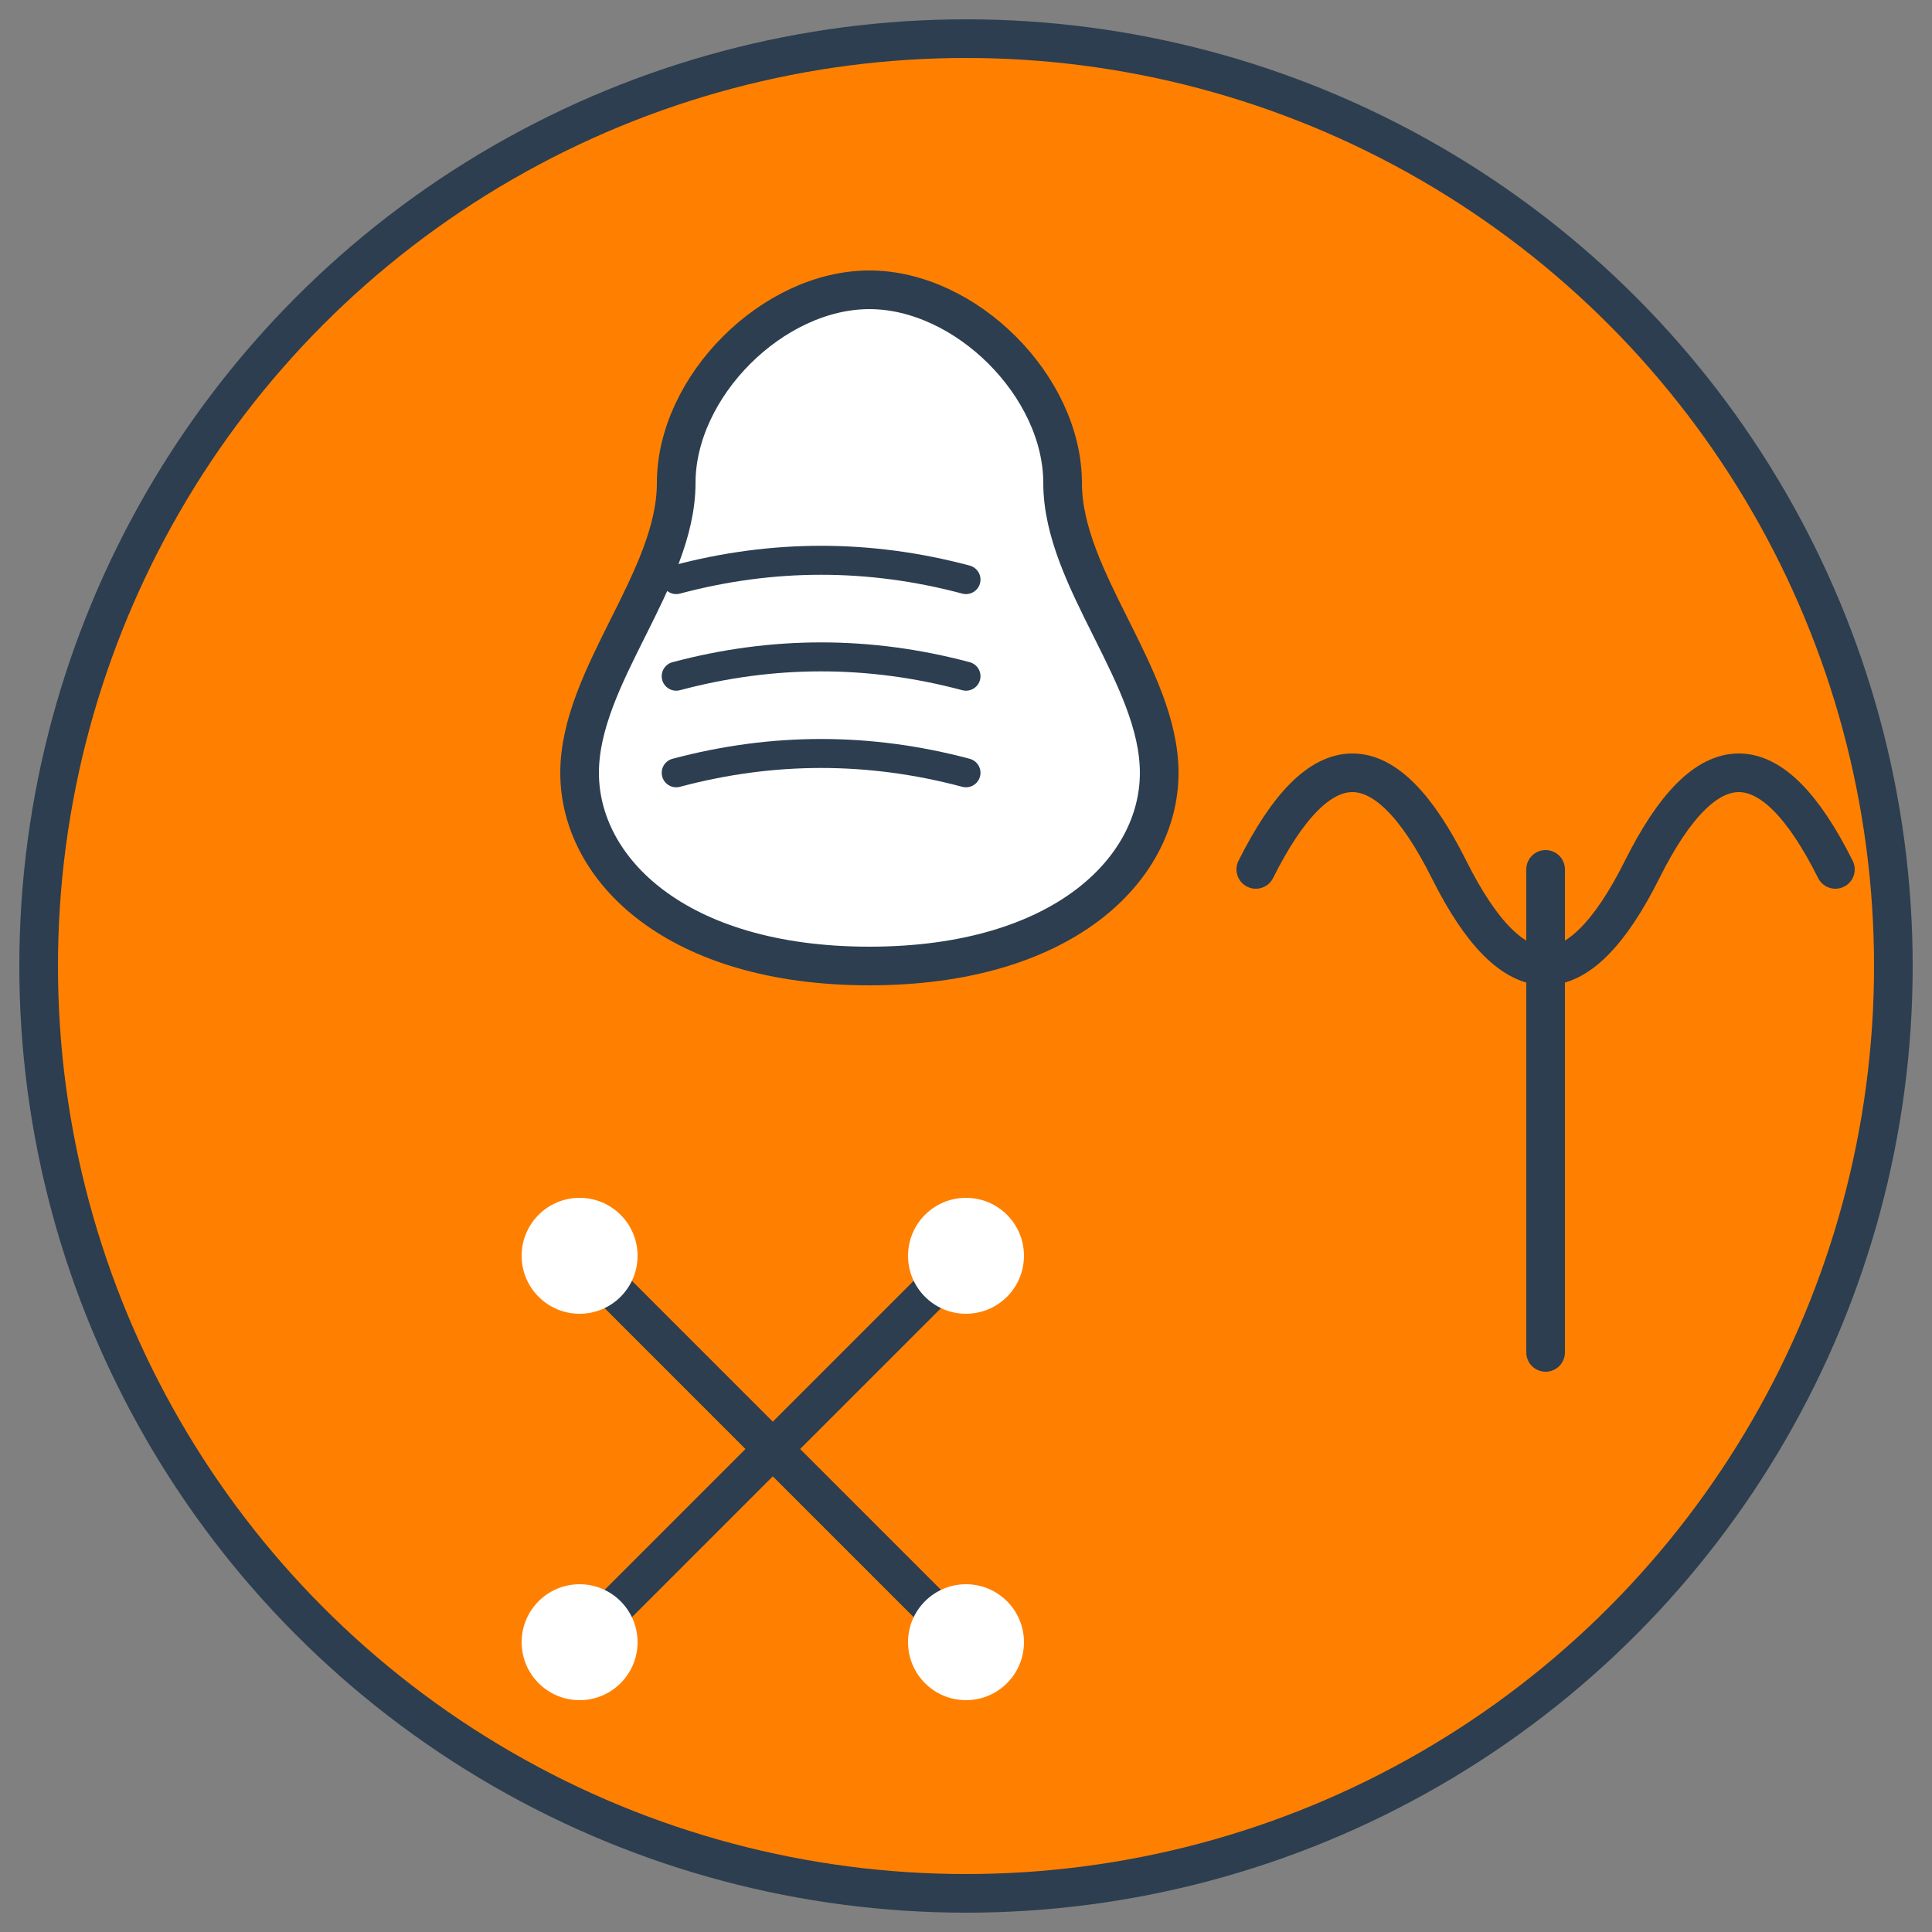
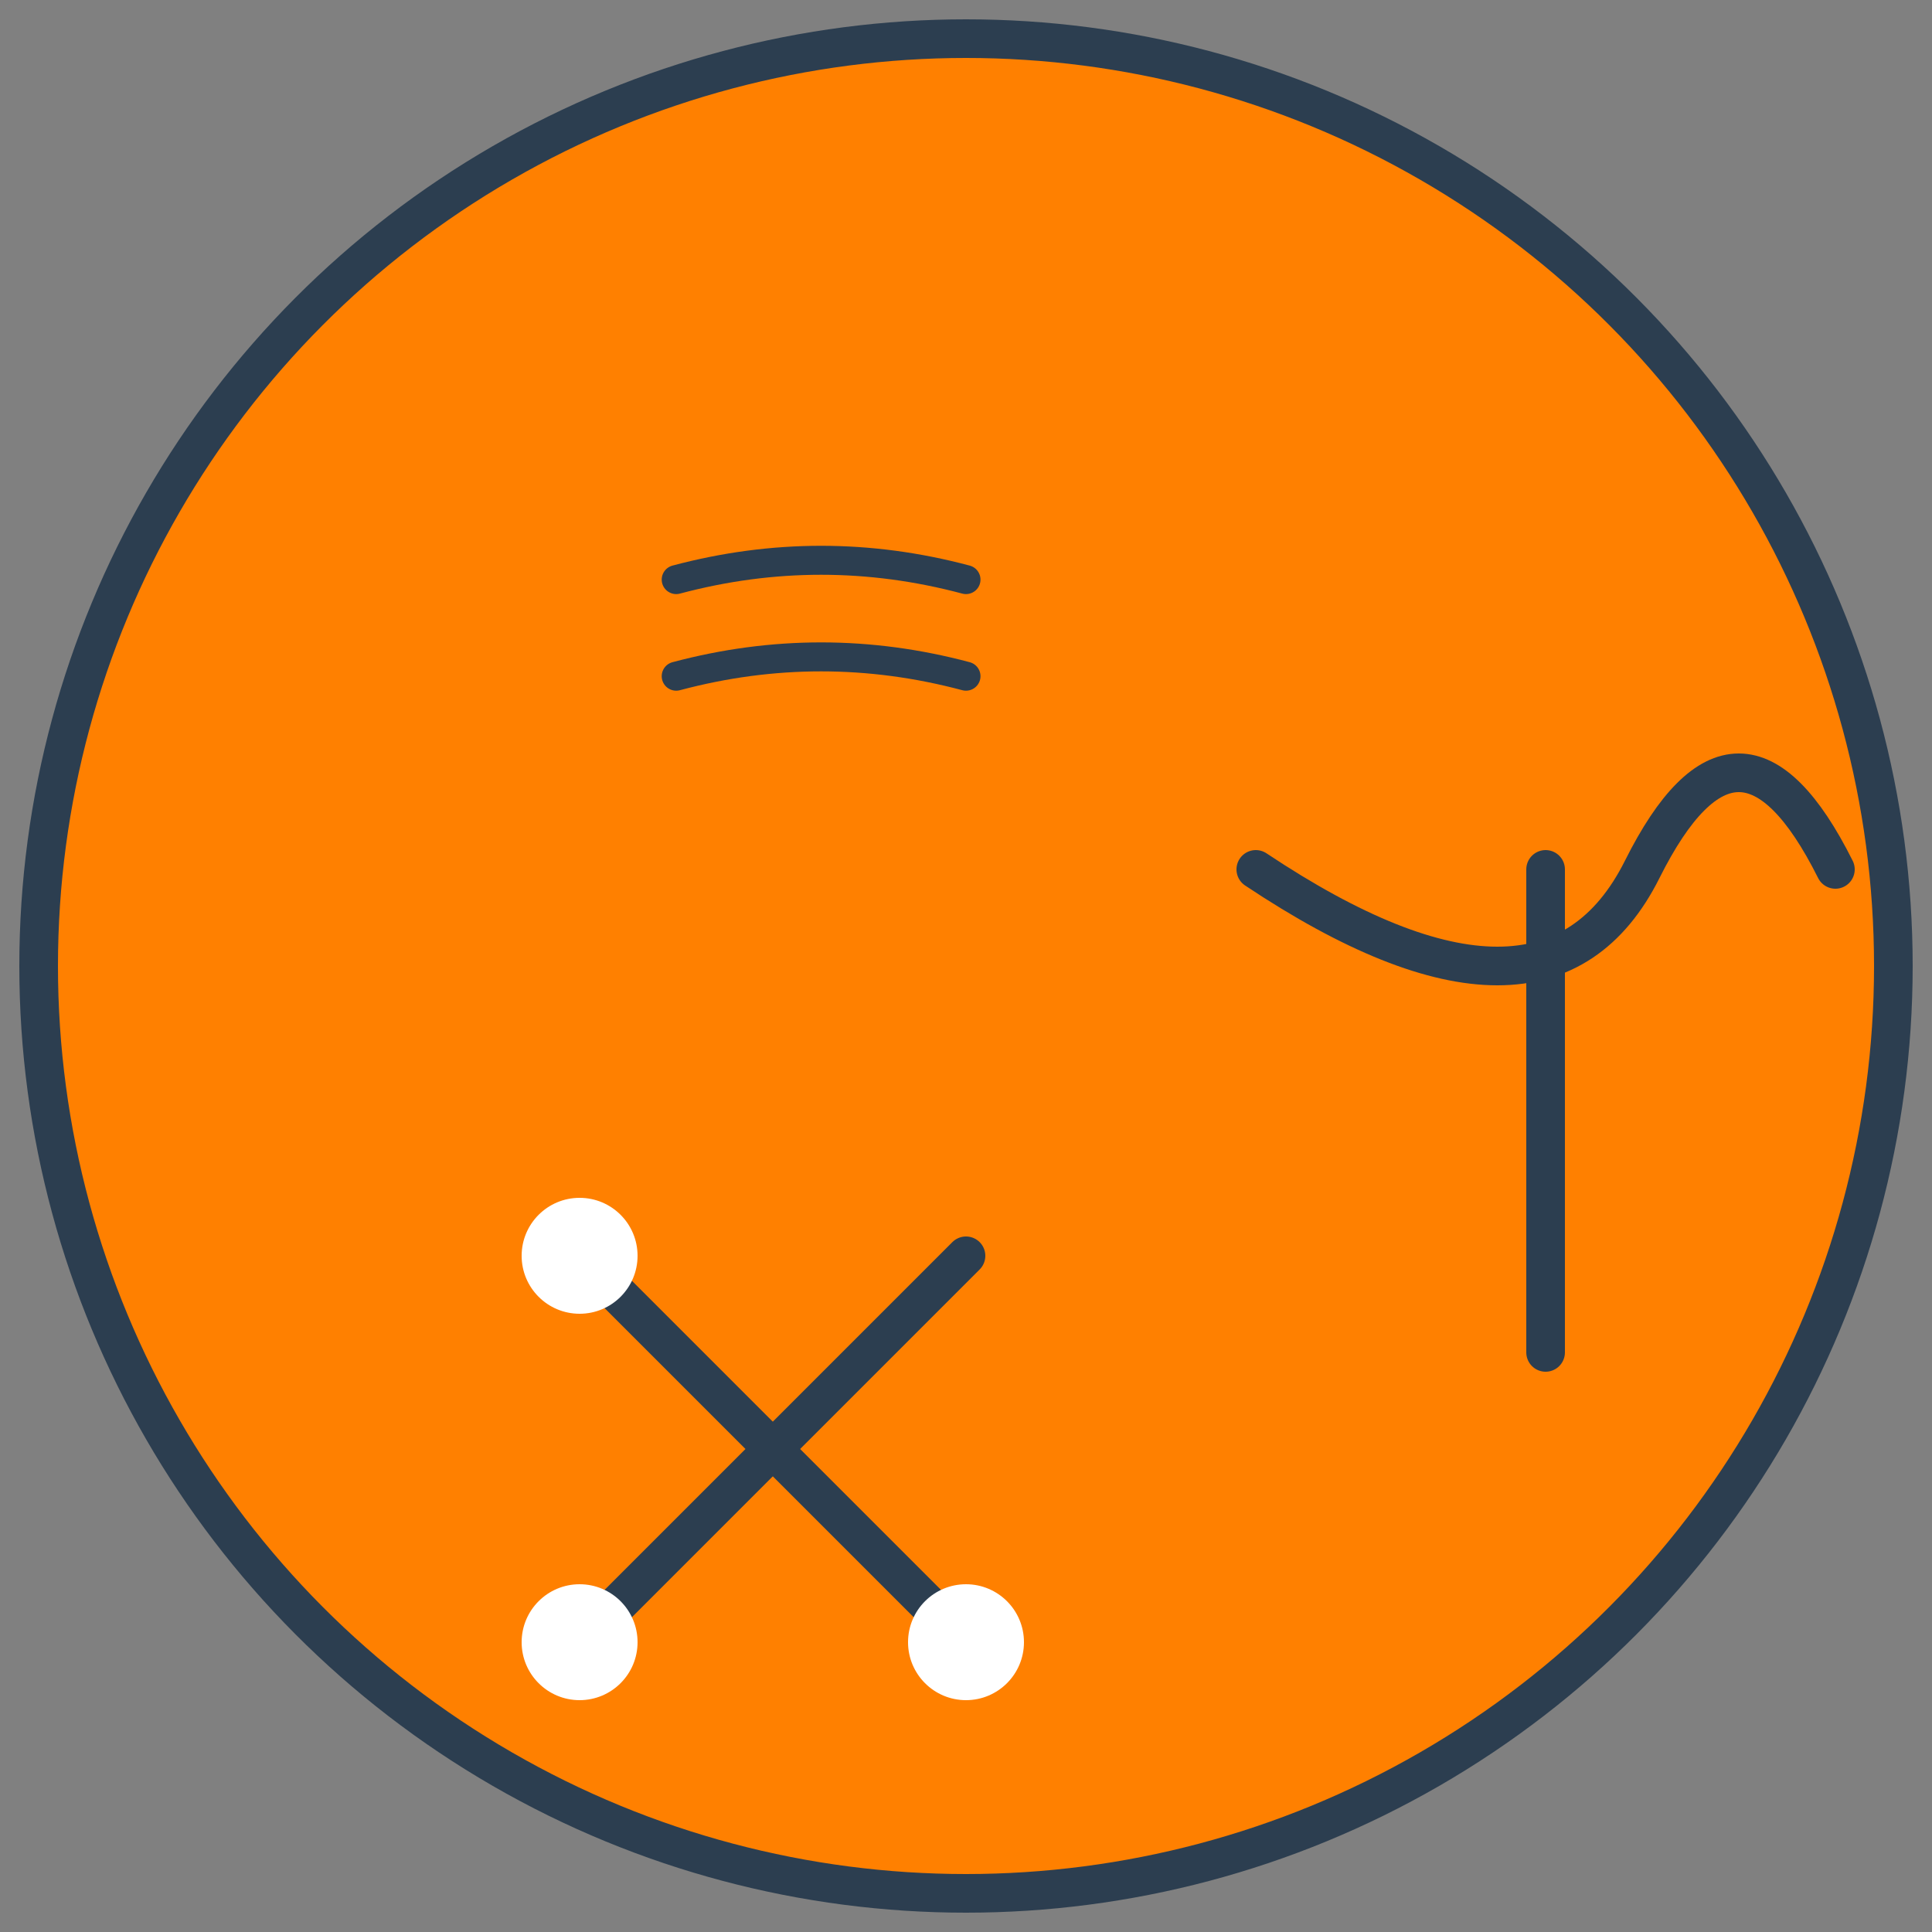
<svg xmlns="http://www.w3.org/2000/svg" viewBox="0 0 100 100" width="100" height="100">
  <rect x="0" y="0" width="100" height="100" fill="#808080" stroke="none" />
  <circle cx="50" cy="50" r="48" fill="#ff8000" stroke="#2c3e50" stroke-width="2" />
-   <path d="M35 25 C35 20 40 15 45 15 C50 15 55 20 55 25 C55 30 60 35 60 40 C60 45 55 50 45 50 C35 50 30 45 30 40 C30 35 35 30 35 25 Z" fill="white" stroke="#2c3e50" stroke-width="2" stroke-linecap="round" />
  <path d="M35 30 Q42.5 28 50 30" fill="none" stroke="#2c3e50" stroke-width="1.5" stroke-linecap="round" />
  <path d="M35 35 Q42.5 33 50 35" fill="none" stroke="#2c3e50" stroke-width="1.5" stroke-linecap="round" />
-   <path d="M35 40 Q42.5 38 50 40" fill="none" stroke="#2c3e50" stroke-width="1.5" stroke-linecap="round" />
-   <path d="M65 45 Q70 35 75 45 Q80 55 85 45 Q90 35 95 45" fill="none" stroke="#2c3e50" stroke-width="2" stroke-linecap="round" />
+   <path d="M65 45 Q80 55 85 45 Q90 35 95 45" fill="none" stroke="#2c3e50" stroke-width="2" stroke-linecap="round" />
  <line x1="80" y1="45" x2="80" y2="70" stroke="#2c3e50" stroke-width="2" stroke-linecap="round" />
  <line x1="30" y1="65" x2="50" y2="85" stroke="#2c3e50" stroke-width="2" stroke-linecap="round" />
  <line x1="50" y1="65" x2="30" y2="85" stroke="#2c3e50" stroke-width="2" stroke-linecap="round" />
  <circle cx="30" cy="65" r="3" fill="white" />
-   <circle cx="50" cy="65" r="3" fill="white" />
  <circle cx="30" cy="85" r="3" fill="white" />
  <circle cx="50" cy="85" r="3" fill="white" />
</svg>